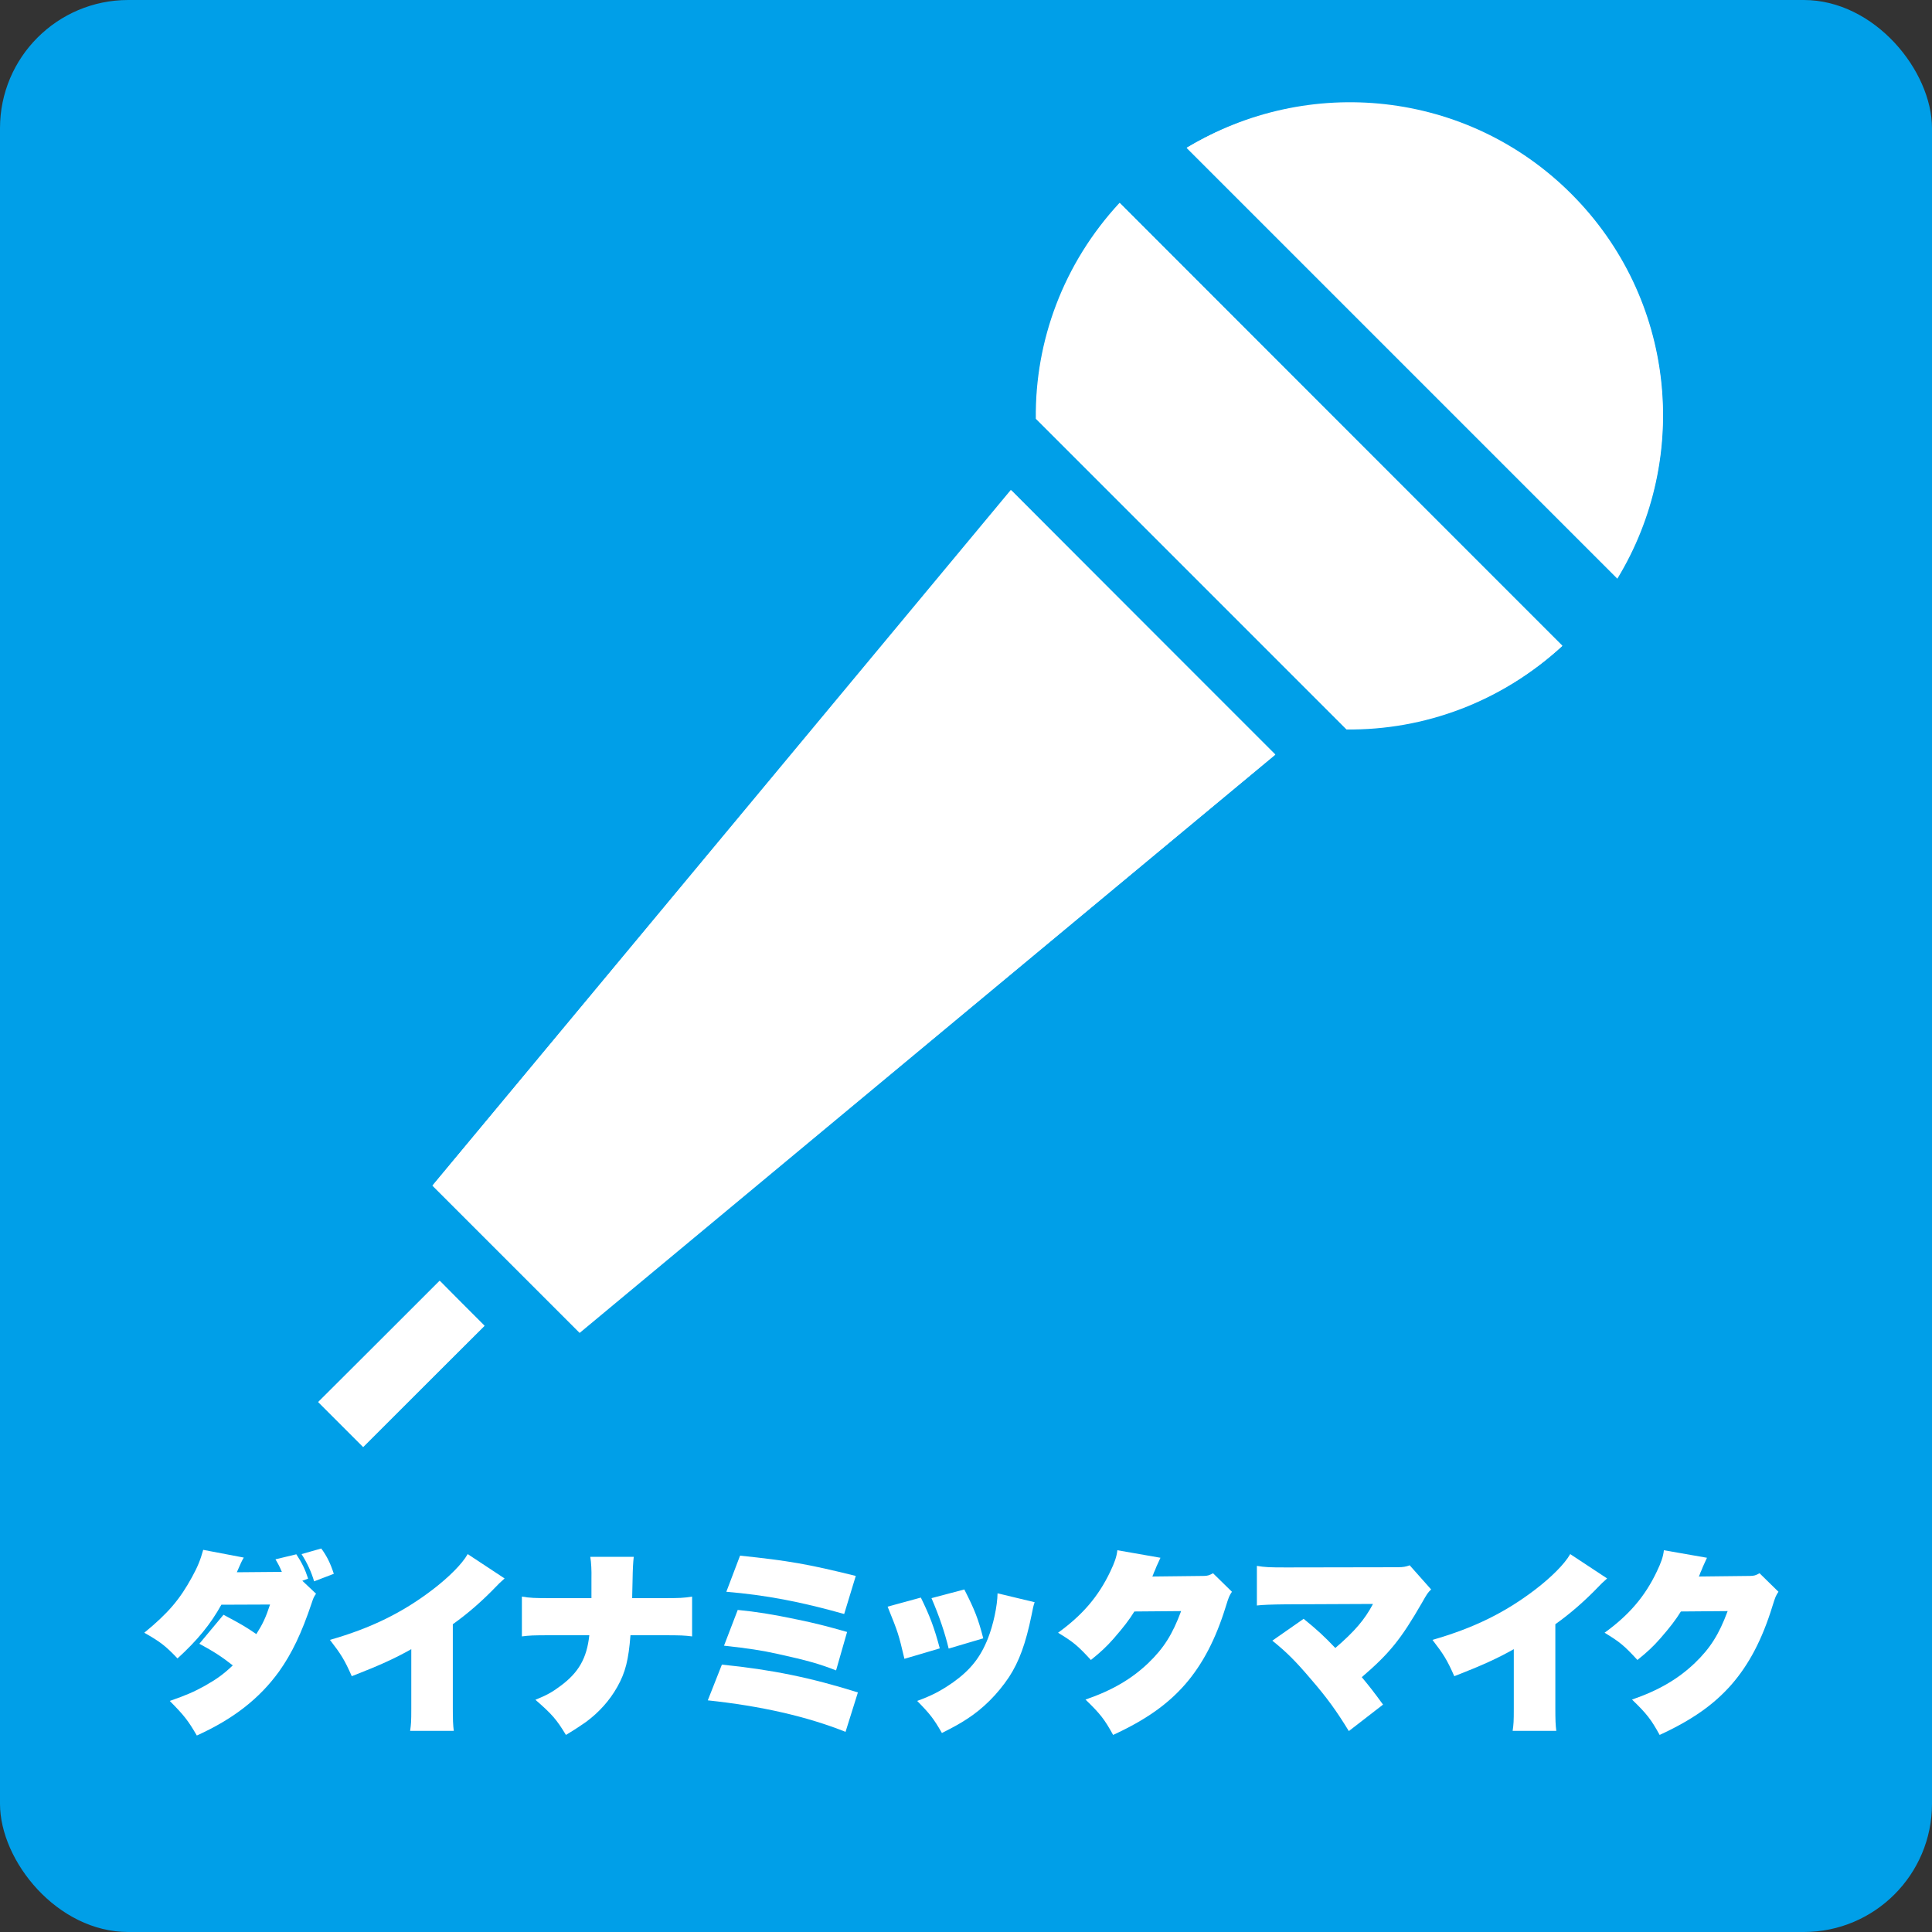
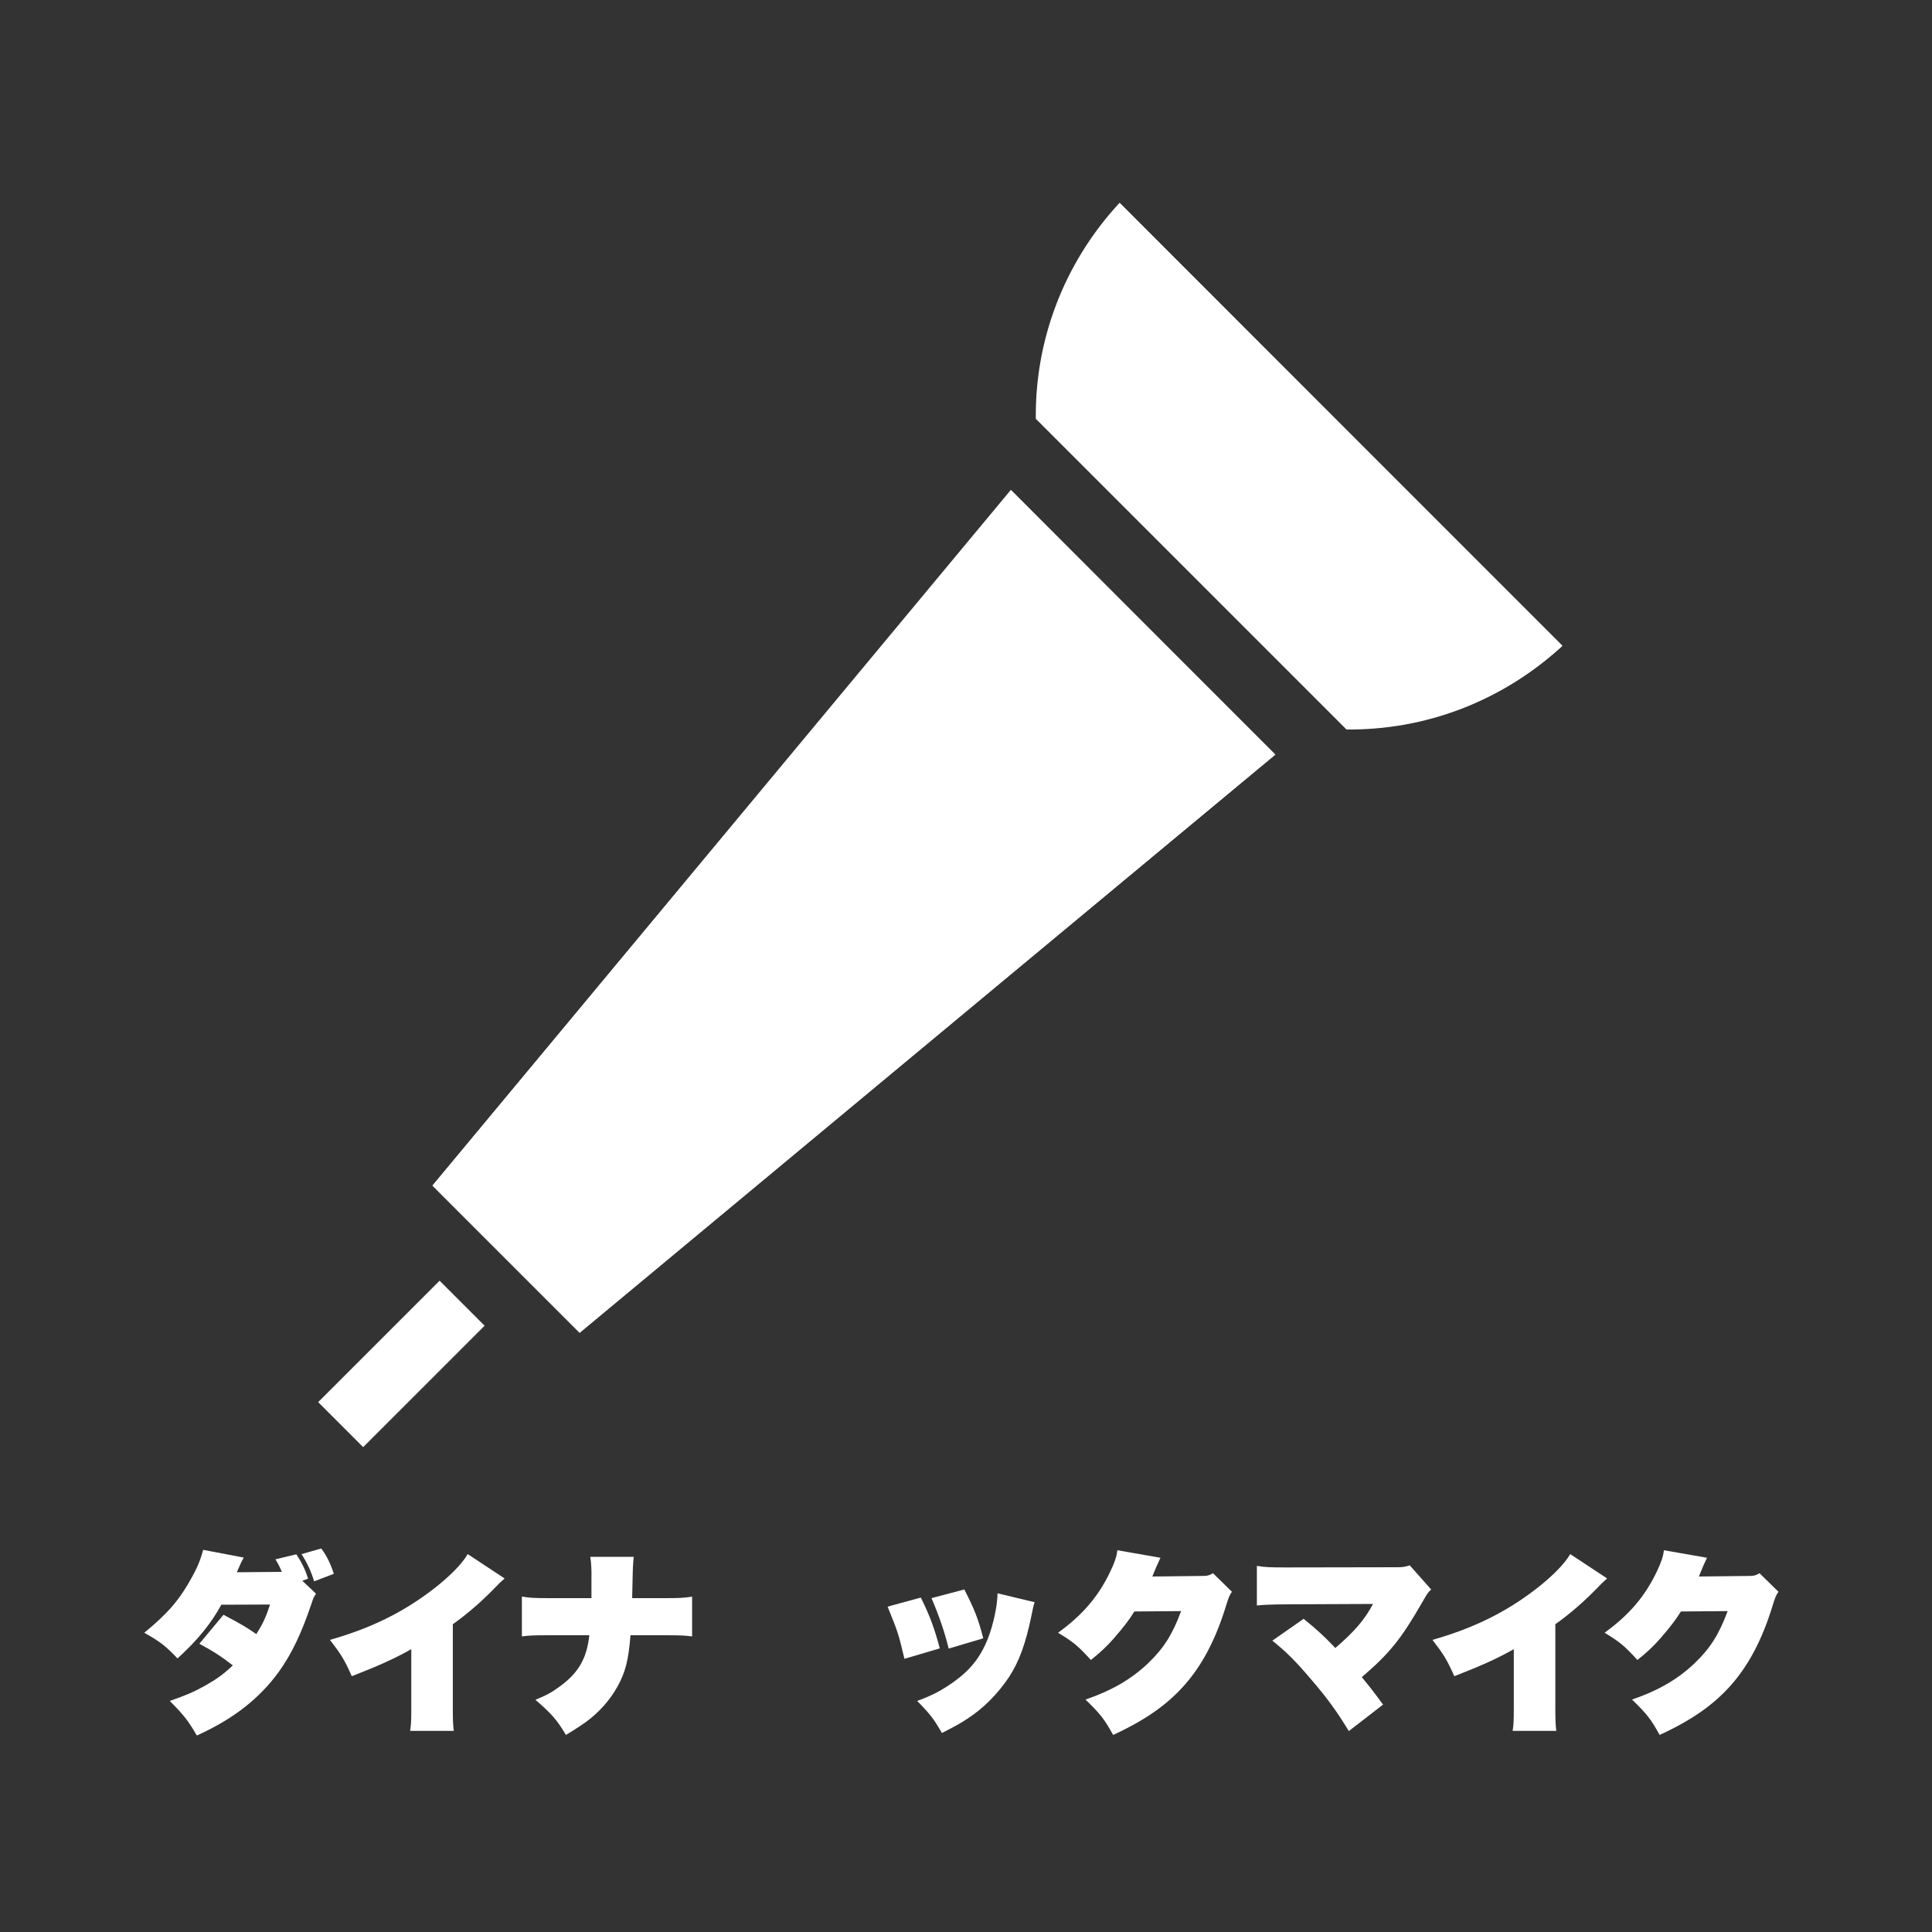
<svg xmlns="http://www.w3.org/2000/svg" id="_レイヤー_2" data-name="レイヤー 2" viewBox="0 0 1000 1000">
  <rect x="0" y="0" width="1000" height="1000" fill="#333333" stroke="none" />
  <defs>
    <style>
      .cls-1 {
        fill: #009fe8;
      }

      .cls-2 {
        fill: #fff;
      }
    </style>
  </defs>
  <g id="_レイヤー_1-2" data-name="レイヤー 1">
-     <rect class="cls-1" width="1000" height="1000" rx="66.37" ry="66.37" />
-   </g>
+     </g>
  <g id="_ダイナミックマイク" data-name="ダイナミックマイク">
    <g>
      <path class="cls-2" d="m145.88,813.6c-1.2-2.8-1.7-3.8-3.3-6.5l10.8-2.6c2.9,4.4,4.6,7.9,6.1,12.6l-3,1.1,7.1,6.7c-1.1,1.6-1.4,2.2-2.2,4.7-5.3,15.8-10.3,26.2-16.9,35.5-10.1,14-23.6,24.6-42.6,33.2-4.5-7.7-6.4-10.2-14-17.9,8.4-2.9,12.7-4.8,18.1-7.8,6.2-3.5,9.8-6.1,14.5-10.6-5.7-4.5-9.9-7.2-17.3-11.2l12.5-15c9.6,5.1,11.4,6.2,17,10,3.3-5.2,4.9-8.6,7.1-15.3l-25.2.1c-5.6,10.1-12.4,18.4-22.7,27.8-6.2-6.5-8.9-8.6-17.2-13.3,12.3-10.1,18.3-17.1,24.7-28.8,2.9-5.3,4.3-8.7,5.8-14.1l21,4c-.9,1.5-1.6,2.9-3.6,7.6l23.3-.2Zm20.4-12.1c2.9,3.9,4.8,7.8,6.5,13.1l-10.2,3.9c-1.4-4.8-3.6-9.6-6.5-14.1l10.2-2.9Z" />
      <path class="cls-2" d="m261.18,817c-.6.6-1,.9-1.3,1.2q-1.3,1.1-2.7,2.6c-7.9,8.2-15.1,14.4-22.8,19.9v43.2c0,6.3.1,9,.5,12h-22.6c.5-3.5.6-4.8.6-11.5v-30.8c-8.5,4.8-16.4,8.4-30.8,14-3.8-8.6-5.6-11.4-11.3-18.8,21.3-6.1,37.6-14.1,53.4-26.2,8.3-6.4,15-13.1,17.9-18.2l19.1,12.6Z" />
      <path class="cls-2" d="m343.03,827.2c8.7,0,10.9-.1,15.2-.8v20.6c-3.9-.5-5.8-.6-14.9-.6h-17c-1,12.8-2.6,19.2-6.8,26.7-4,7.1-9.4,13.1-16.1,18.1-2.9,2-5.2,3.6-10.5,6.8-4.9-8.1-7.2-10.7-15.8-18.2,5.9-2.4,8.6-3.9,12.9-7.1,9.5-7,13.7-14.4,15-26.3h-20c-9.1,0-11,.1-14.9.6v-20.6c4.3.7,6.5.8,15.2.8h20.8v-10c.1-4.3-.1-8.4-.6-11.4h22.5q-.5,4.2-.6,11.6l-.2,8.5v1.3h15.8Z" />
-       <path class="cls-2" d="m373.65,861.6c25.9,2.6,46.2,6.8,70.4,14.4l-6.4,20.4c-20.1-8-43.9-13.4-71.3-16.3l7.3-18.5Zm8.2-28.3c9.9,1,17.2,2.1,31,5,8.8,1.8,15.1,3.4,25.6,6.4l-5.7,19.9c-8.4-3.3-15-5.2-30.1-8.5-8.5-1.9-15.3-2.9-27.9-4.3l7.1-18.5Zm1.2-28.1c24.9,2.6,34.9,4.3,59.9,10.5l-6,19.7c-22.7-6.4-40.7-9.8-61-11.5l7.1-18.7Z" />
      <path class="cls-2" d="m476.63,826.9c4.6,9.4,6.9,15.4,9.8,26.3l-18.3,5.4c-3.1-13-3.1-13.1-8.7-27l17.2-4.7Zm58.9,2.4c-.7,2-.8,2.7-1.6,6.7-3,14.6-6.4,24-11.7,32.1-5.9,8.8-13.4,16.3-21.8,21.7-3.7,2.4-6.4,3.9-12.9,7.2-4.3-7.5-6.3-10-12.8-16.6,7.6-2.8,12.1-5.1,18.7-9.7,8.9-6.4,14-12.8,17.9-22.6,2.8-7.1,4.9-16.8,5-23.4l19.2,4.6Zm-36.4-6.6c5.4,10.6,7.2,15.2,9.8,25.3l-17.9,5.3c-2-8.3-5-17.1-8.9-26.1l17-4.5Z" />
      <path class="cls-2" d="m600.65,806.3c-.3.6-1,2.1-2.1,4.6-.4,1-.8,2.1-1.3,3.1q-.4,1.2-.8,2l26.4-.3c2.1,0,3.1-.3,5-1.4l9.8,9.6c-1.3,1.9-1.6,2.5-3.2,7.7-5.2,16.8-11.9,29.7-21,40.2-9.1,10.4-20.4,18.4-37.3,26.2-4.4-8-6.7-11-14.3-18.3,13.9-4.8,23.9-10.7,32.5-18.9,8-7.7,12.5-14.8,17-26.9l-24.2.2c-2.8,4.5-5.5,8-10.7,14-3.8,4.3-6.6,6.9-11.8,11.1-6.9-7.5-9.1-9.3-17-14.1,12.7-9.2,20.9-18.8,27-31.6,2.3-4.8,3.3-7.7,3.7-11.1l22.3,3.9Z" />
      <path class="cls-2" d="m665.46,830.4q-11,.1-14.9.6v-20.5c4.3.7,6.5.8,15.2.8l57.8-.1c2.6,0,4.2-.3,6.1-1l11.1,12.5c-1.7,1.6-2.1,2.2-4.7,6.8-11,19.1-16.9,26.3-31.2,38.6,3.9,4.7,6.2,7.6,11,14.2l-17.7,13.7c-6.5-10.6-11.3-17.2-19.4-26.6-8.4-9.9-12.9-14.3-20.2-20.2l16.2-11.3c6.9,5.6,10.6,9,16.4,15.1,10.1-8.7,15.2-14.7,19.5-22.8l-45.2.2Z" />
      <path class="cls-2" d="m831.84,817c-.6.6-1,.9-1.3,1.2q-1.3,1.1-2.7,2.6c-7.9,8.2-15.1,14.4-22.8,19.9v43.2c0,6.3.1,9,.5,12h-22.6c.5-3.5.6-4.8.6-11.5v-30.8c-8.5,4.8-16.4,8.4-30.8,14-3.8-8.6-5.6-11.4-11.3-18.8,21.3-6.1,37.6-14.1,53.4-26.2,8.3-6.4,15-13.1,17.9-18.2l19.1,12.6Z" />
      <path class="cls-2" d="m883.53,806.3c-.3.6-1,2.1-2.1,4.6-.4,1-.8,2.1-1.3,3.1q-.4,1.2-.8,2l26.4-.3c2.1,0,3.1-.3,5-1.4l9.8,9.6c-1.3,1.9-1.6,2.5-3.2,7.7-5.2,16.8-11.9,29.7-21,40.2-9.1,10.4-20.4,18.4-37.3,26.2-4.4-8-6.7-11-14.3-18.3,13.9-4.8,23.9-10.7,32.5-18.9,8-7.7,12.5-14.8,17-26.9l-24.2.2c-2.8,4.5-5.5,8-10.7,14-3.8,4.3-6.6,6.9-11.8,11.1-6.9-7.5-9.1-9.3-17-14.1,12.7-9.2,20.9-18.8,27-31.6,2.3-4.8,3.3-7.7,3.7-11.1l22.3,3.9Z" />
    </g>
    <g>
      <rect class="cls-2" x="163.32" y="689.49" width="88.88" height="32.94" transform="translate(-438.34 353.68) rotate(-45)" />
-       <polygon class="cls-2" points="164.93 725.5 227.77 663.11 250.6 686.41 187.99 748.56 164.93 725.5" />
      <path class="cls-2" d="m523.19,253.59l-299.39,360.11,76.22,76.22,360.11-299.39-136.94-136.94Zm-223.17,436.33l360.11-299.39" />
      <path class="cls-2" d="m224.03,613.47l299.41-359.67,136.46,136.96-359.86,298.72-76.01-76.01Z" />
      <path class="cls-2" d="m536.14,216.78l160.79,160.79c40.14.46,80.31-14.17,111.79-43.35l-229.24-229.24c-29.18,31.48-43.81,71.65-43.34,111.79Z" />
      <path class="cls-2" d="m696.94,377.25l-160.56-160.7c-.38-41.11,14.98-80.73,43.35-111.34l228.77,229.24c-30.09,27.44-69.05,42.8-109.71,42.8h-1.85Z" />
-       <path class="cls-2" d="m813.34,100.38c-54.04-54.04-136.65-61.86-199.16-23.8l222.95,222.95c38.06-62.51,30.24-145.12-23.8-199.15Z" />
-       <path class="cls-2" d="m614.42,76.35c25.3-14.93,54.48-23.1,84.32-23.1,43.22,0,83.84,16.82,114.38,47.36,52.88,52.88,62.71,134.41,23.96,198.4l-222.66-222.66Z" />
    </g>
  </g>
</svg>